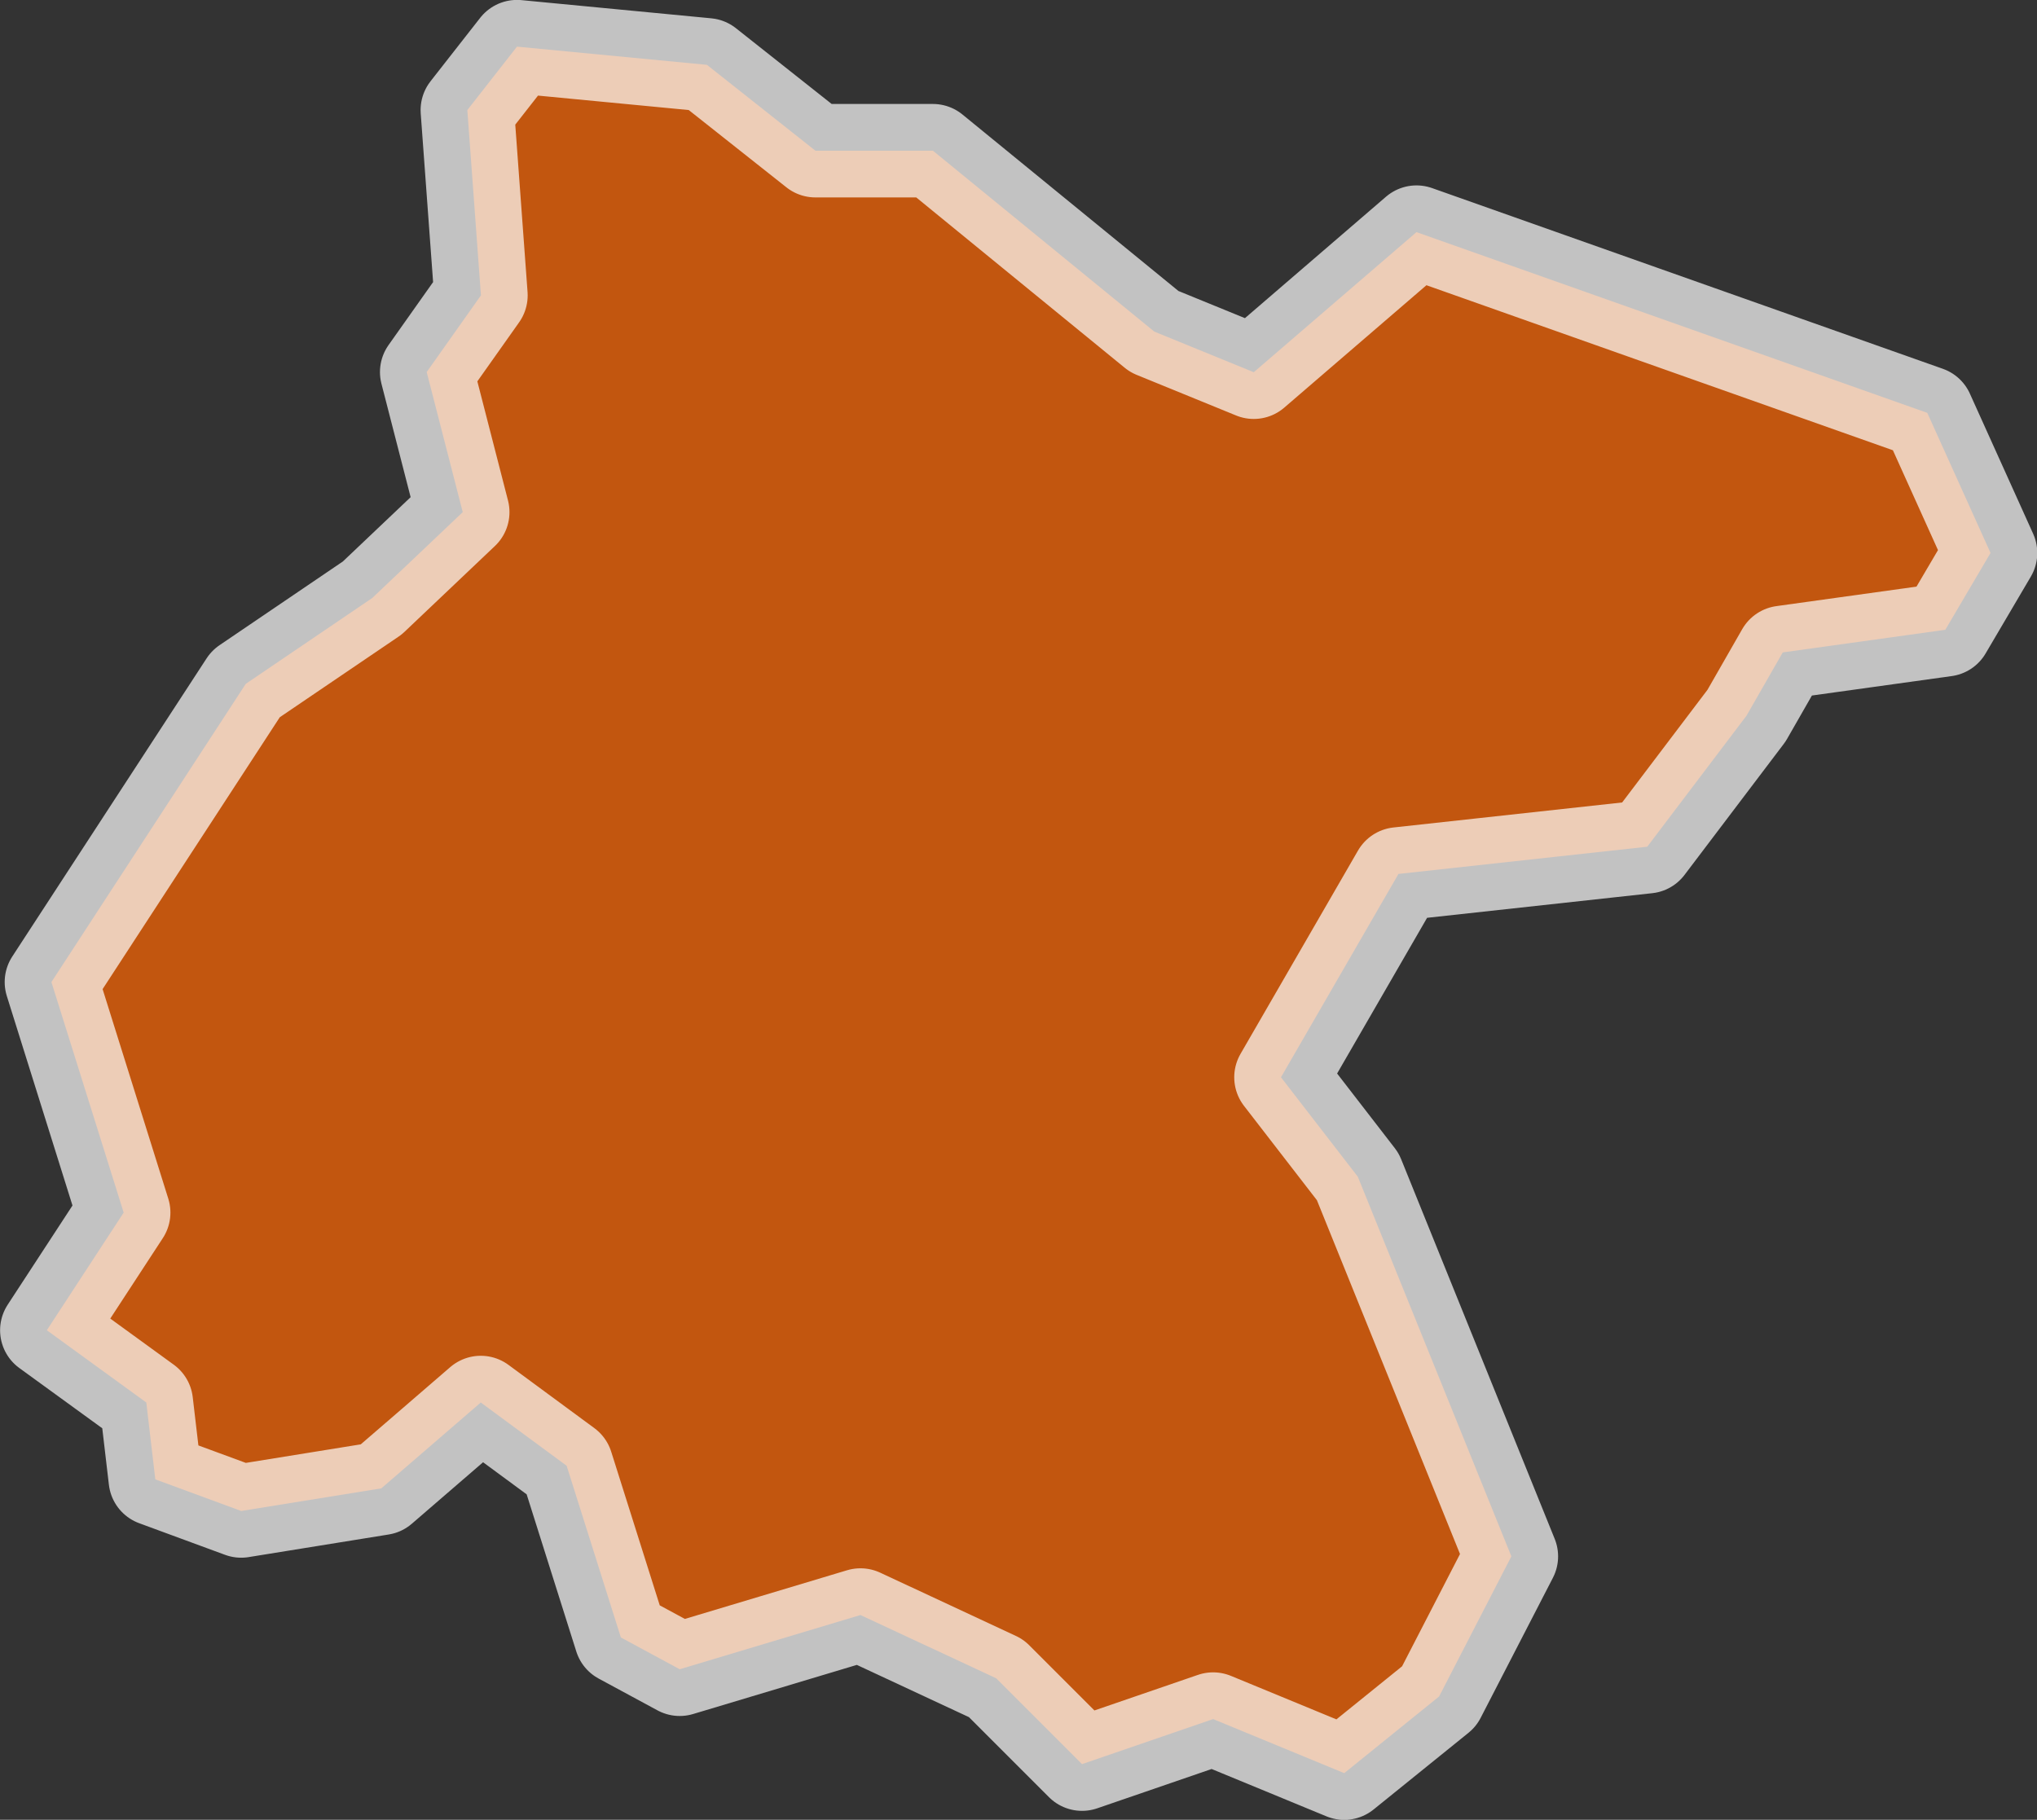
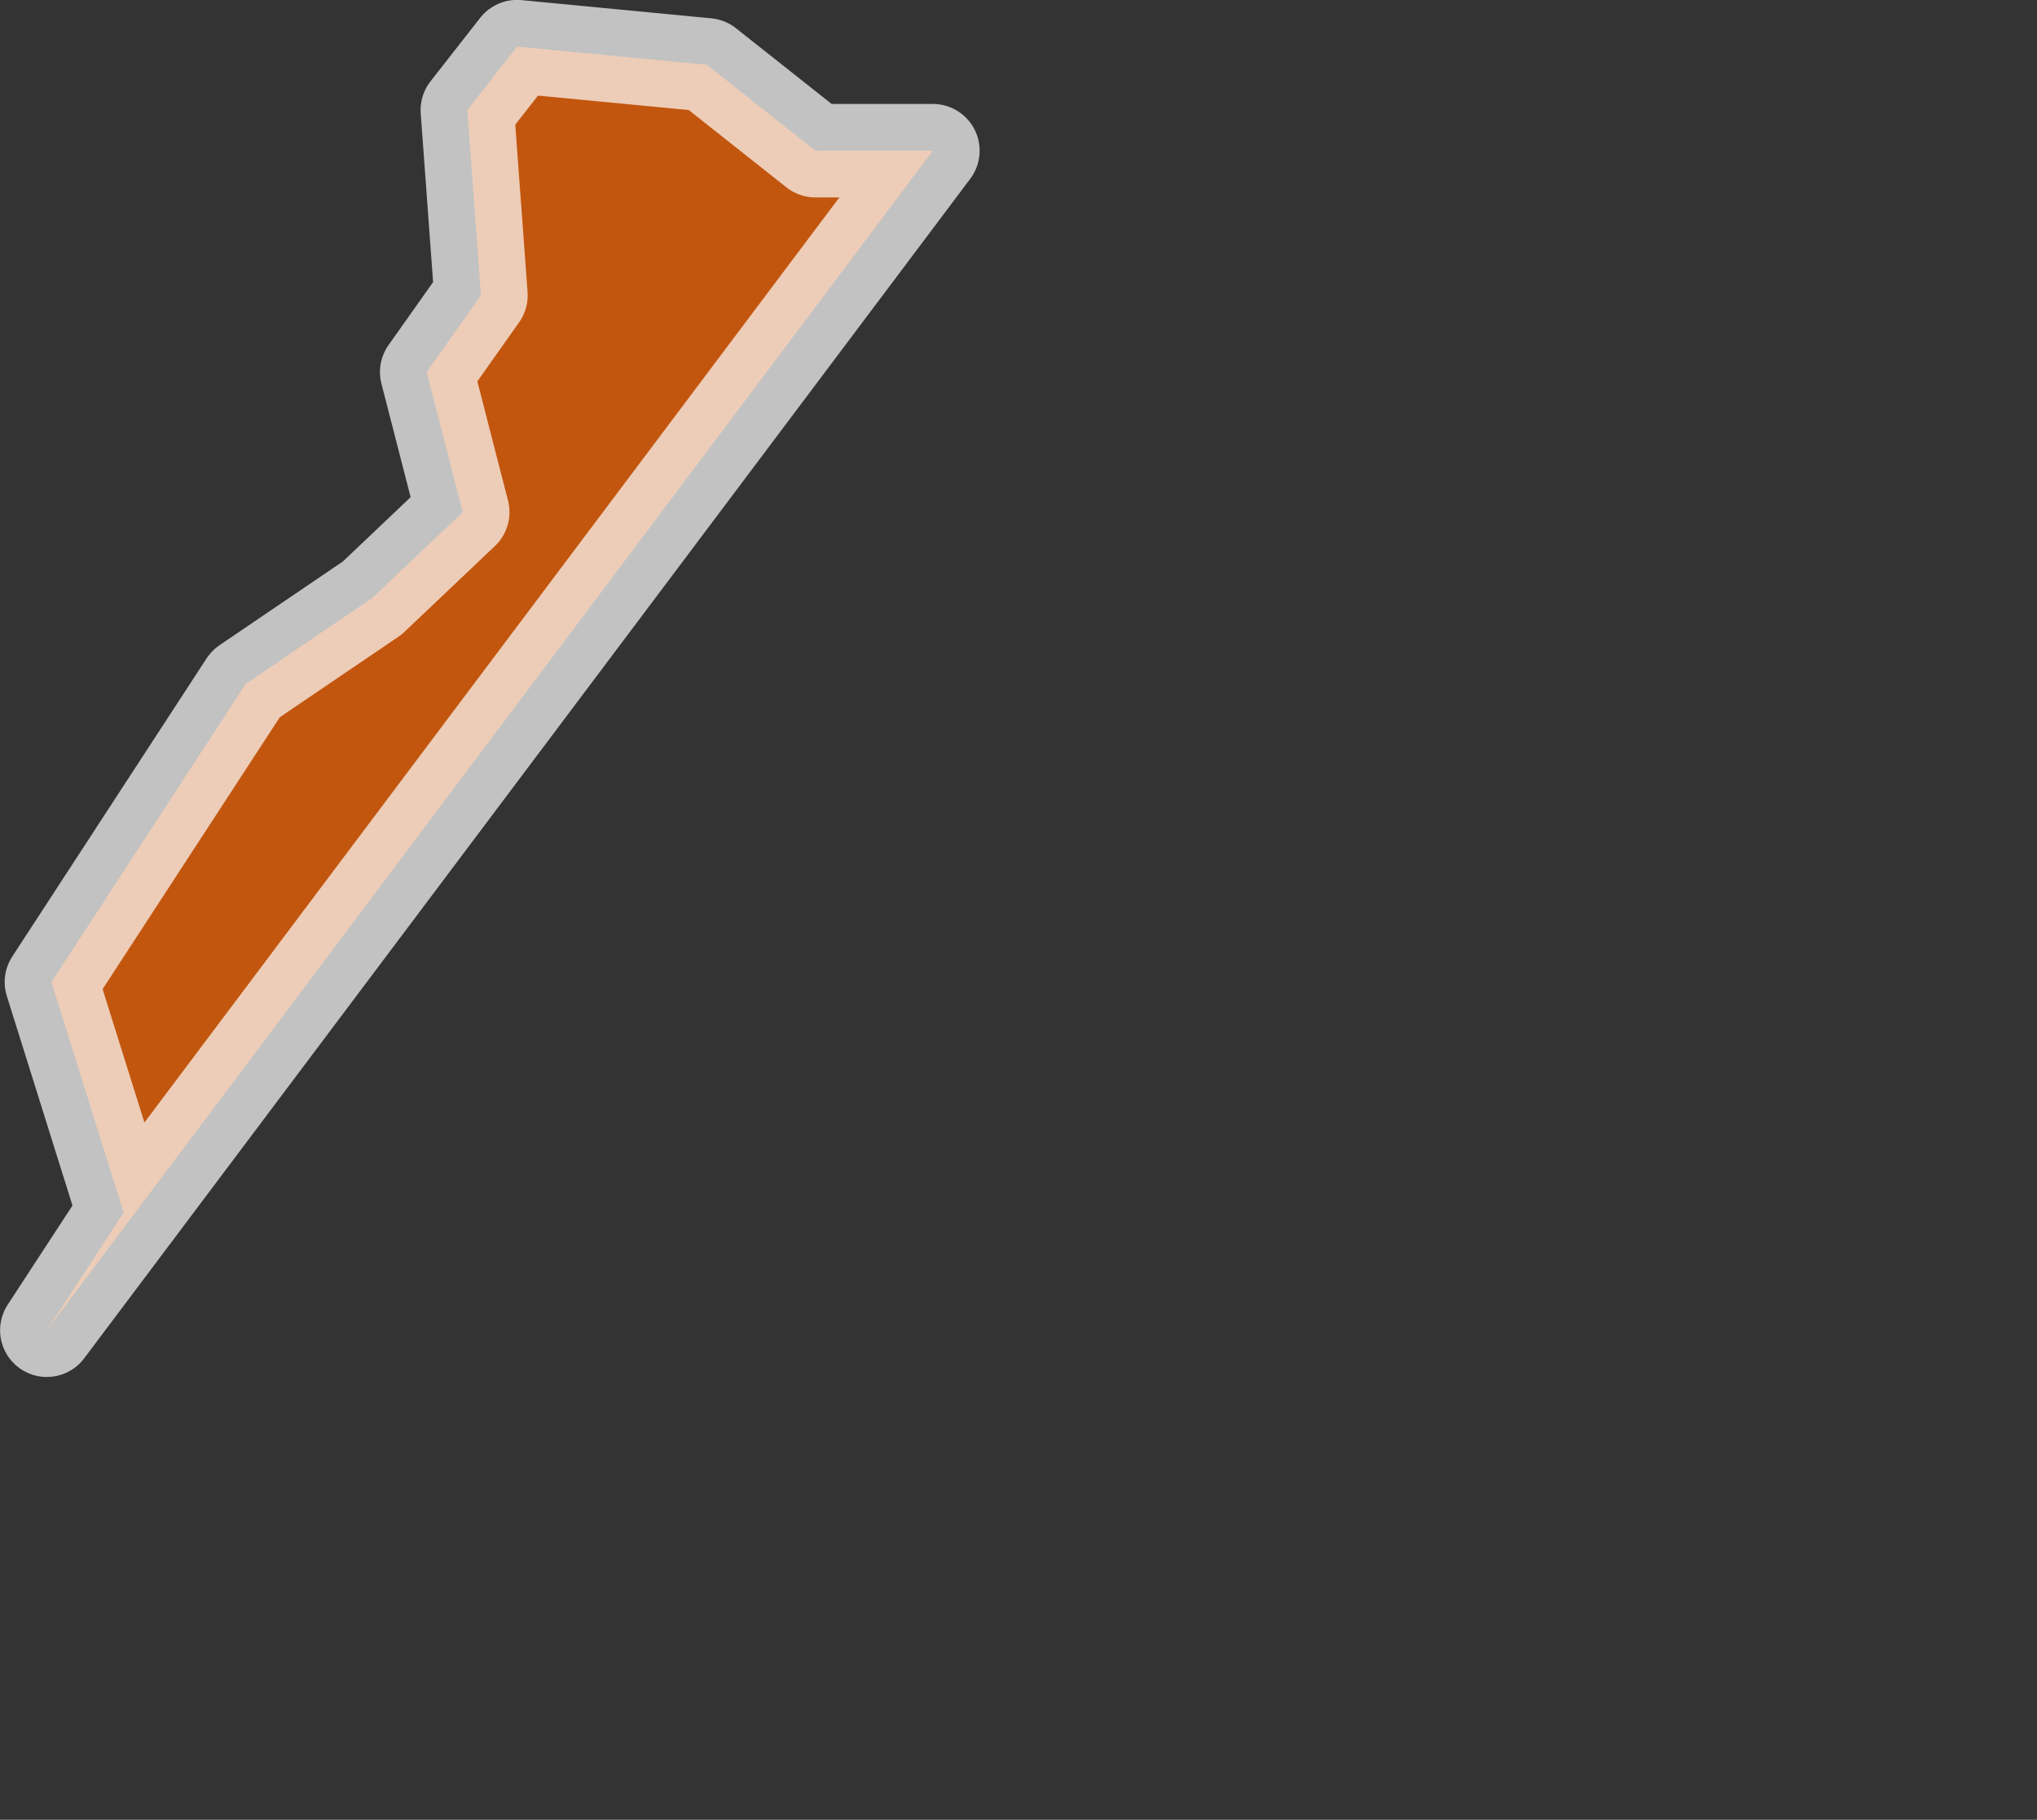
<svg xmlns="http://www.w3.org/2000/svg" xmlns:ns1="http://www.inkscape.org/namespaces/inkscape" xmlns:ns2="http://sodipodi.sourceforge.net/DTD/sodipodi-0.dtd" width="11.529mm" height="10.301mm" viewBox="0 0 11.529 10.301" version="1.1" id="svg4662" ns1:version="0.92.5 (2060ec1f9f, 2020-04-08)" ns2:docname="GUA.svg">
  <rect x="0" y="0" width="11.529" height="10.301" fill="#333333" stroke="none" />
  <defs id="defs4656" />
  <ns2:namedview id="base" pagecolor="#ffffff" bordercolor="#666666" borderopacity="1.0" ns1:pageopacity="0.0" ns1:pageshadow="2" ns1:zoom="2.8" ns1:cx="-9.5498963" ns1:cy="2.408624" ns1:document-units="mm" ns1:current-layer="layer1" showgrid="false" fit-margin-top="0" fit-margin-left="0" fit-margin-right="0" fit-margin-bottom="0" ns1:window-width="1280" ns1:window-height="975" ns1:window-x="0" ns1:window-y="25" ns1:window-maximized="1" />
  <g ns1:label="Capa 1" ns1:groupmode="layer" id="layer1" transform="translate(64.878,-121.39)">
-     <path ns1:connector-curvature="0" id="path122-2" style="opacity:0.7;fill:#ff6600;fill-opacity:1;fill-rule:nonzero;stroke:#ffffff;stroke-width:0.529;stroke-linejoin:round;stroke-miterlimit:4;stroke-dasharray:none;stroke-opacity:1;paint-order:stroke fill markers" d="m -64.613,128.92 0.435,-0.666 -0.409,-1.305 1.1,-1.688 0.716,-0.486 0.512,-0.486 -0.204,-0.793 0.307,-0.434 -0.077,-1.049 0.281,-0.359 1.075,0.103 0.614,0.486 h 0.665 l 1.253,1.024 0.563,0.23 0.921,-0.793 2.891,1.023 0.358,0.793 -0.256,0.435 -0.92,0.128 -0.205,0.358 -0.562,0.742 -1.408,0.154 -0.665,1.151 0.435,0.563 0.869,2.149 -0.409,0.793 -0.537,0.434 -0.742,-0.306 -0.742,0.255 -0.486,-0.486 -0.768,-0.358 -1.023,0.307 -0.333,-0.18 -0.307,-0.972 -0.486,-0.358 -0.563,0.486 -0.793,0.128 -0.486,-0.179 -0.051,-0.435 z" />
+     <path ns1:connector-curvature="0" id="path122-2" style="opacity:0.7;fill:#ff6600;fill-opacity:1;fill-rule:nonzero;stroke:#ffffff;stroke-width:0.529;stroke-linejoin:round;stroke-miterlimit:4;stroke-dasharray:none;stroke-opacity:1;paint-order:stroke fill markers" d="m -64.613,128.92 0.435,-0.666 -0.409,-1.305 1.1,-1.688 0.716,-0.486 0.512,-0.486 -0.204,-0.793 0.307,-0.434 -0.077,-1.049 0.281,-0.359 1.075,0.103 0.614,0.486 h 0.665 z" />
  </g>
</svg>